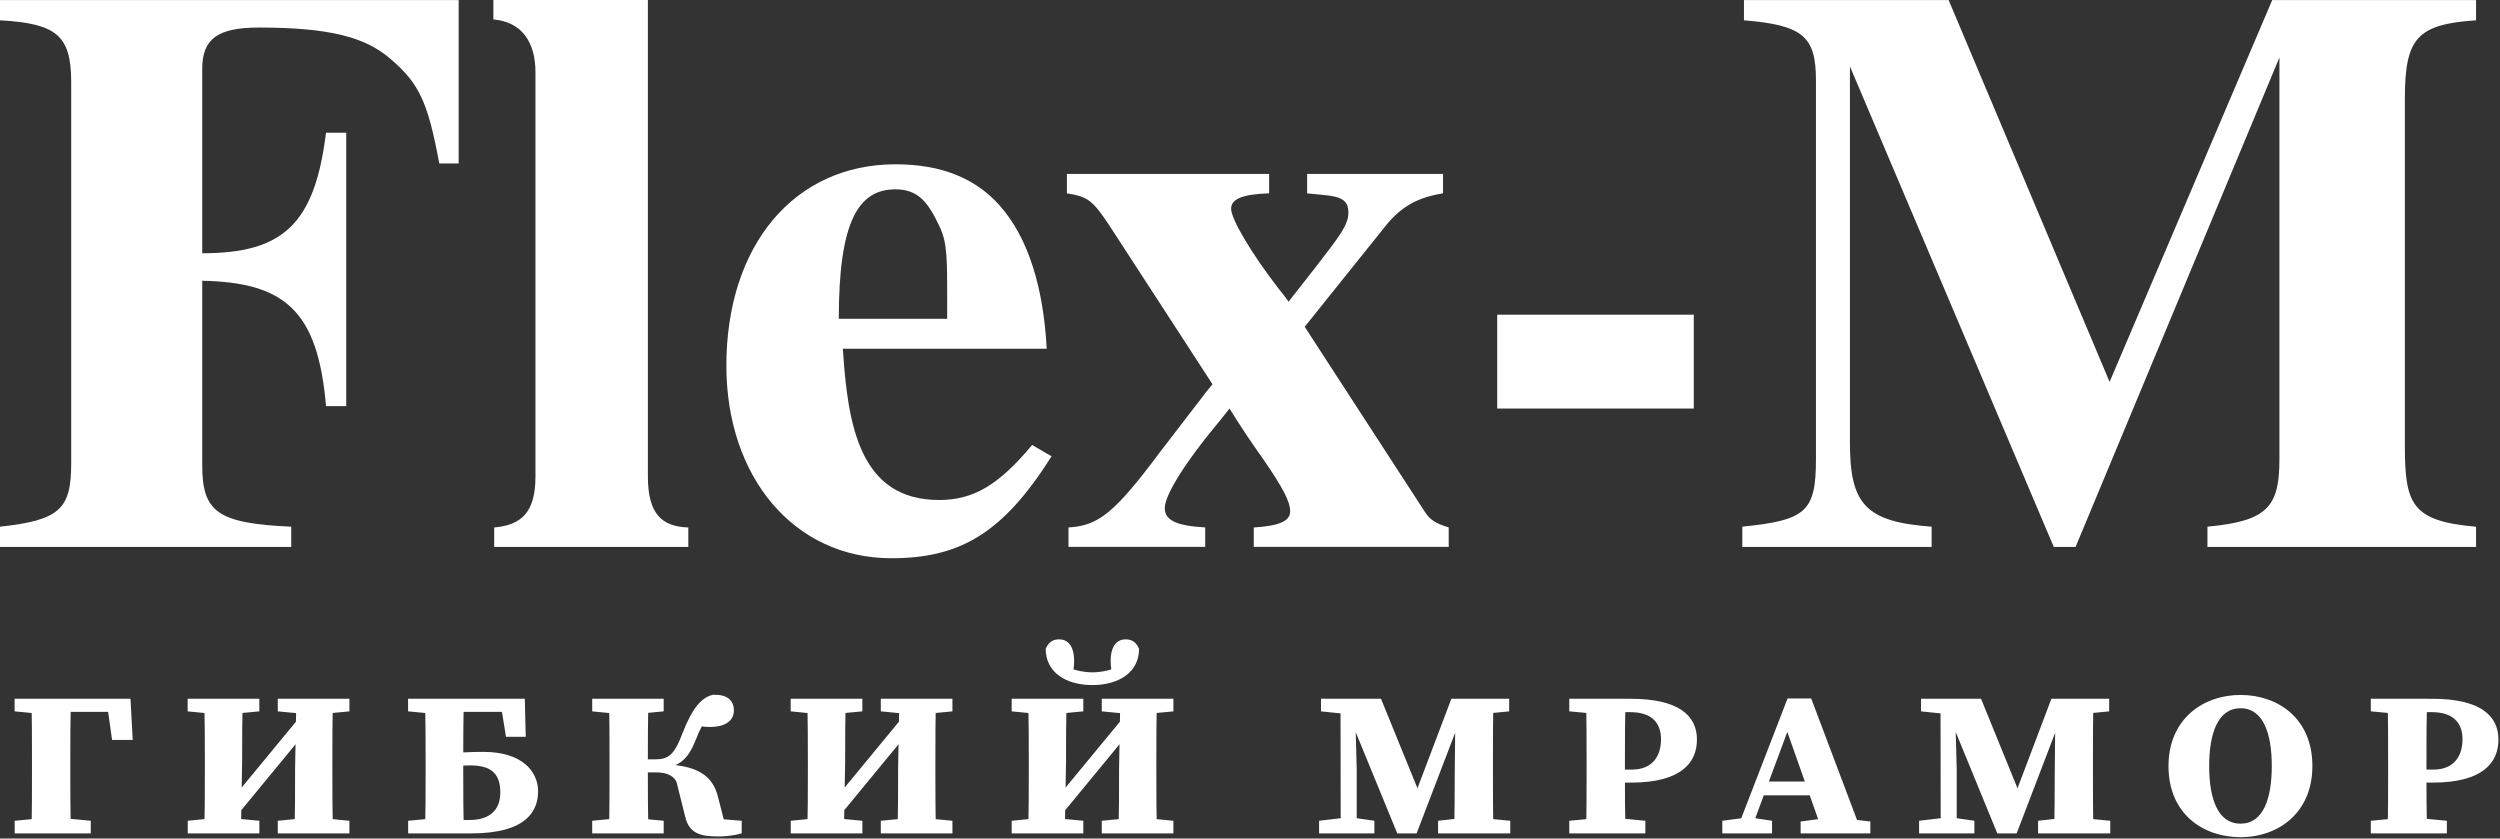
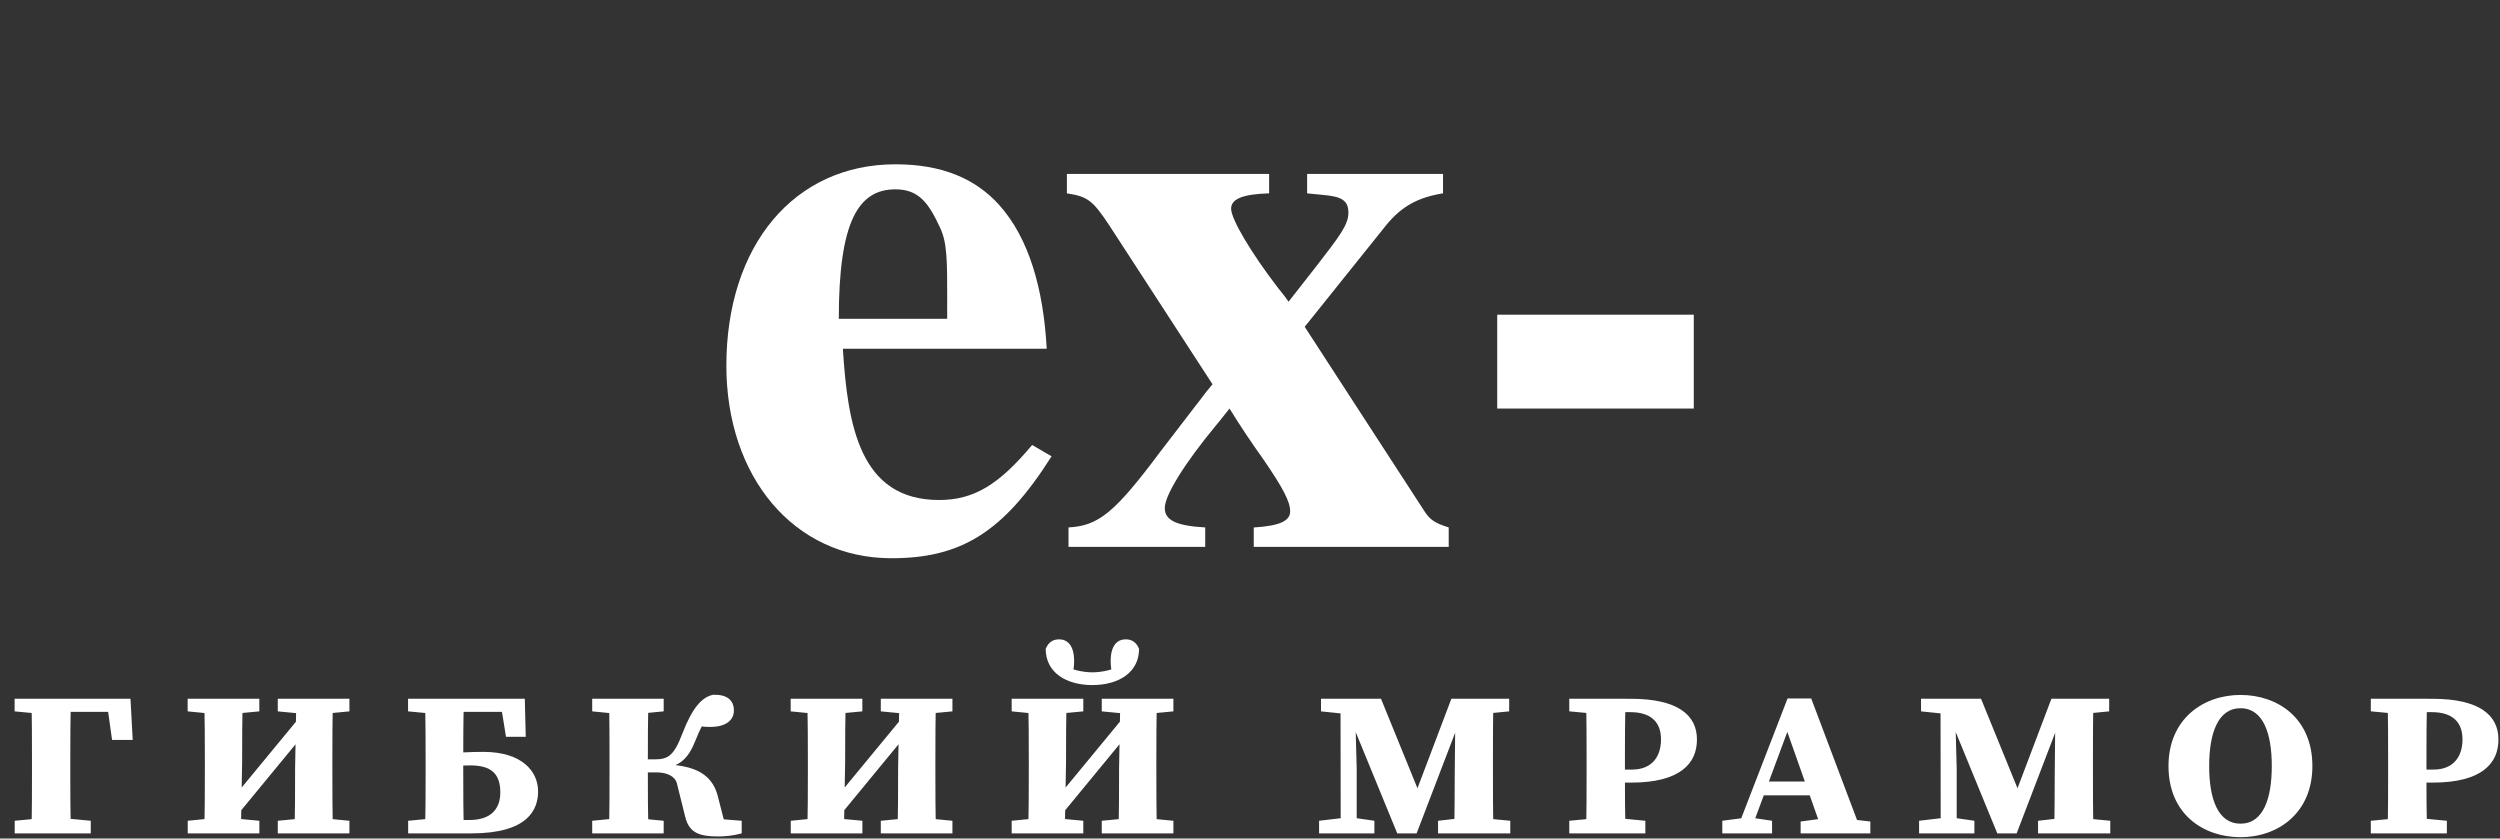
<svg xmlns="http://www.w3.org/2000/svg" width="638" height="214" viewBox="0 0 638 214" fill="none">
  <rect x="0" y="0" width="638" height="214" fill="#333333" stroke="none" />
-   <path d="M112.1 41.71C109.21 26.02 106.94 21.27 99.71 15.08C93.31 9.5 84.23 7.03 66.06 7.03C55.53 7.03 51.61 9.92 51.61 17.56V64.63C72.25 64.63 80.31 57.2 83.2 33.87H88.36V103.65H83.2C81.13 79.29 72.67 72.06 51.61 71.65V118.72C51.61 130.49 55.33 133.59 74.32 134.41V139.57H0V134.41C15.28 132.76 18.17 129.87 18.17 118.31V20.87C18.17 8.9 14.25 6 0 5.18V0.02H117.05V41.72H112.1V41.71Z" fill="white" />
-   <path d="M126.12 139.57V134.61C133.14 133.99 136.65 130.69 136.65 121.6V18.38C136.65 10.74 133.14 5.58 125.91 4.96V0H165.34V121.6C165.34 131.1 168.85 134.4 175.66 134.61V139.57H126.12Z" fill="white" />
  <path d="M268.36 116.45C255.97 136.06 245.03 142.46 227.49 142.46C202.51 142.46 185.37 121.61 185.37 93.33C185.37 62.57 202.71 41.93 228.52 41.93C240.5 41.93 248.96 45.64 254.94 52.25C262.58 60.71 266.3 73.72 267.12 89H215.1C216.34 108.61 219.43 127.6 239.66 127.6C248.54 127.6 254.94 123.68 263.4 113.56L268.36 116.45ZM241.73 77.01C241.73 66.27 241.73 61.94 239.87 58.02C236.98 51.83 234.5 48.32 228.51 48.32C219.01 48.32 214.06 56.58 214.06 81.35H241.72V77.01H241.73Z" fill="white" />
  <path d="M319.96 139.57V134.61C326.56 134.2 329.25 132.96 329.25 130.48C329.25 128 327.39 124.49 322.44 117.27C319.34 112.93 316.45 108.6 313.77 104.26C312.74 105.5 311.7 106.94 310.46 108.39C302.41 118.09 297.25 126.35 297.25 129.65C297.25 132.74 300.14 134.19 307.57 134.6V139.56H272.68V134.6C280.32 134.19 284.45 130.89 296.01 115.4L304.89 103.84C307.99 99.92 306.34 101.78 309.43 98.06L283.01 57.39C278.88 51.2 277.64 50.16 272.27 49.34V44.38H323.88V49.34C317.07 49.55 314.18 50.79 314.18 53.26C314.18 55.94 319.34 64.61 326.16 73.49C326.99 74.52 328.02 75.76 328.84 77L336.27 67.5C341.84 60.27 344.11 57.38 344.11 54.29C344.11 51.2 342.46 50.16 337.71 49.75L333.58 49.34V44.38H368.26V49.34C361.86 50.37 357.73 52.64 353.81 57.39L332.96 83.4L363.52 130.47C364.96 132.74 366.41 133.57 369.71 134.6V139.56H319.96V139.57Z" fill="white" />
  <path d="M382.09 104.26V80.31H432.25V104.26H382.09Z" fill="white" />
-   <path d="M563.34 139.57V134.41C578.82 132.96 581.71 129.25 581.71 117.07V14.67L529.69 139.57H524.12L472.1 16.94V112.94C472.1 128.63 476.02 133.17 492.95 134.41V139.57H444.64V134.41C460.74 132.76 463.43 130.69 463.43 117.28V20.46C463.43 9.31 460.13 6.42 445.06 5.18V0.02H497.29L538.37 97.46L579.87 0.02H631.89V5.18C616.82 6.21 613.72 9.72 613.72 25.21V113.57C613.72 128.64 615.37 132.98 631.89 134.42V139.58H563.34V139.57Z" fill="white" />
  <path d="M3.74 178.32H13.07V182.34H12.17L3.73 181.54V178.32H3.74ZM3.74 209.46L12.18 208.66H14.8L23.16 209.46V212.68H3.75V209.46H3.74ZM8.16 197.76V194.54C8.16 189.15 8.16 183.72 8.01 178.31H18.13C17.94 183.59 17.94 189.02 17.94 194.54V197.76C17.94 201.84 17.94 207.27 18.13 212.68H8.01C8.16 207.4 8.16 201.97 8.16 197.76ZM13.07 178.32H33.3L33.87 188.83H28.6L27.13 178.32L31.26 181.67H13.09V178.32H13.07Z" fill="white" />
  <path d="M47.9 178.32H66.18V181.54L57.71 182.34H56.01L47.89 181.54V178.32H47.9ZM47.9 209.46L56.02 208.66H57.72L66.19 209.46V212.68H47.91V209.46H47.9ZM52.28 196.45V194.55C52.28 189.16 52.28 183.73 52.09 178.32H61.98C61.79 183.6 61.79 189.03 61.79 194.55L61.47 212.68H52.09C52.28 207.4 52.28 201.97 52.28 196.45ZM55.33 208.67L77.99 181.19L81.8 182.19L59.19 209.66L55.33 208.67ZM70.89 178.32H89.17V181.54L80.84 182.34H79.22L70.89 181.54V178.32ZM70.89 209.46L79.22 208.66H80.84L89.17 209.46V212.68H70.89V209.46ZM75.31 195.99L75.63 178.31H84.99C84.82 183.59 84.82 189.02 84.82 194.54V196.44C84.82 201.83 84.82 207.26 84.99 212.67H75.12C75.31 207.4 75.31 201.97 75.31 195.99Z" fill="white" />
  <path d="M104.15 178.32H113.48V182.34H112.58L104.14 181.54V178.32H104.15ZM104.15 209.46L112.59 208.66H113.49V212.68H104.16V209.46H104.15ZM108.62 196.4V194.87C108.62 189.39 108.62 183.82 108.43 178.32H118.41C118.22 183.69 118.22 189.31 118.22 193.96V196.36C118.22 201.84 118.22 207.27 118.41 212.68H108.43C108.62 207.35 108.62 201.92 108.62 196.4ZM113.49 178.32H133.93L134.17 188.03H129.13L127.56 178.32L131.88 181.67H113.49V178.32ZM113.63 209.26H119.88C124.7 209.26 127.68 206.95 127.68 202.24C127.68 197.58 125.51 195.33 119.99 195.33C117.61 195.33 115.56 195.53 113.63 195.84V192.34C117.1 192.04 120.18 191.88 123.36 191.88C133.23 191.88 137.32 196.85 137.32 201.96C137.32 206.61 134.75 212.68 120.29 212.68H113.63V209.26Z" fill="white" />
  <path d="M151.13 178.32H169.37V181.54L160.99 182.34H159.29L151.13 181.54V178.32ZM151.13 209.46L159.29 208.66H160.99L169.37 209.46V212.68H151.13V209.46ZM155.55 196.45V194.55C155.55 189.16 155.55 183.73 155.4 178.32H165.52C165.33 183.6 165.33 189.03 165.33 194.82V196.46C165.33 201.85 165.33 207.28 165.52 212.69H155.4C155.55 207.4 155.55 201.97 155.55 196.45ZM172.76 199.98C172.29 198.07 170.19 197.11 167.5 197.11H160.15V193.79H166.95C170.3 193.79 171.92 193.11 174.13 187.23C176.69 180.59 179.09 177.96 181.94 177.31C185.47 177.18 187.29 178.62 187.29 181.34C187.29 183.65 185.42 185.56 181.11 185.51C178.85 185.51 177.26 185.05 176.83 184.86L180.34 183.43C179.27 184.84 178.53 186.36 177.5 188.94C175.6 193.72 173.37 195.75 168.64 196.07L168.58 195.02C177.65 195.18 182.01 197.66 183.35 203.84L185.03 210.37L179.21 208.65L189.28 209.46V212.68C187.07 213.29 184.95 213.46 183.32 213.46C178.77 213.46 175.84 212.73 174.84 208.34L172.76 199.98Z" fill="white" />
  <path d="M201.79 178.32H220.07V181.54L211.6 182.34H209.9L201.78 181.54V178.32H201.79ZM201.79 209.46L209.91 208.66H211.61L220.08 209.46V212.68H201.8V209.46H201.79ZM206.17 196.45V194.55C206.17 189.16 206.17 183.73 205.98 178.32H215.87C215.68 183.6 215.68 189.03 215.68 194.55L215.36 212.68H205.99C206.17 207.4 206.17 201.97 206.17 196.45ZM209.21 208.67L231.87 181.19L235.68 182.19L213.07 209.66L209.21 208.67ZM224.78 178.32H243.06V181.54L234.73 182.34H233.11L224.78 181.54V178.32ZM224.78 209.46L233.11 208.66H234.73L243.06 209.46V212.68H224.78V209.46ZM229.2 195.99L229.52 178.31H238.88C238.71 183.59 238.71 189.02 238.71 194.54V196.44C238.71 201.83 238.71 207.26 238.88 212.67H229.01C229.2 207.4 229.2 201.97 229.2 195.99Z" fill="white" />
  <path d="M258.18 178.32H276.46V181.54L267.99 182.34H266.3L258.18 181.54V178.32ZM258.18 209.46L266.3 208.66H267.99L276.46 209.46V212.68H258.18V209.46ZM262.55 196.45V194.55C262.55 189.16 262.55 183.73 262.36 178.32H272.24C272.05 183.6 272.05 189.03 272.05 194.55L271.73 212.68H262.36C262.55 207.4 262.55 201.97 262.55 196.45ZM265.6 208.67L288.26 181.19L292.07 182.19L269.46 209.66L265.6 208.67ZM266.86 165.57C267.55 164 268.57 163.16 270.3 163.16C272.16 163.16 274.12 164.4 274.12 168.73C274.12 170.16 273.88 171.39 273.61 172.8L271.08 169.47C273.03 170.9 276.39 171.58 278.78 171.58C281.18 171.58 284.54 170.9 286.48 169.47L283.95 172.8C283.68 171.39 283.44 170.15 283.44 168.73C283.44 164.4 285.39 163.16 287.26 163.16C288.98 163.16 290 164 290.69 165.57C290.69 171.69 285.37 174.83 278.77 174.83C272.17 174.83 266.86 171.69 266.86 165.57ZM281.17 178.32H299.45V181.54L291.12 182.34H289.5L281.17 181.54V178.32ZM281.17 209.46L289.5 208.66H291.12L299.45 209.46V212.68H281.17V209.46ZM285.59 195.99L285.91 178.31H295.27C295.1 183.59 295.1 189.02 295.1 194.54V196.44C295.1 201.83 295.1 207.26 295.27 212.67H285.4C285.59 207.4 285.59 201.97 285.59 195.99Z" fill="white" />
  <path d="M336.63 209.46L343.42 208.66H345.21L350.74 209.46V212.68H336.63V209.46ZM337.12 178.32H345.65L345.79 182.34H344.81L337.12 181.54V178.32ZM342.1 178.32H345.75L346.23 196.18V212.68H342.15L342.1 178.32ZM342.48 178.32H352.43L362.81 203.8H360.74L370.39 178.32H374.67L361.52 212.68H356.58L342.48 178.32ZM366.99 209.46L374.09 208.66H377.04L385.42 209.46V212.68H366.99V209.46ZM371.25 197.45L371.44 178.32H381.14C381 183.69 381 189.12 381 194.55V196.45C381 201.93 381 207.36 381.14 212.68H371.08C371.25 207.3 371.22 201.88 371.25 197.45ZM376.08 178.32H385.14V181.54L376.99 182.34H376.08V178.32Z" fill="white" />
  <path d="M400.48 181.53V178.31H409.81V182.33H408.92L400.48 181.53ZM411.53 208.66L419.89 209.46V212.68H400.48V209.46L408.92 208.66H411.53ZM404.9 194.55C404.9 189.16 404.9 183.73 404.75 178.32H414.87C414.68 183.6 414.68 189.03 414.68 194.55V197.71C414.68 202.04 414.68 207.27 414.87 212.68H404.75C404.9 207.4 404.9 201.97 404.9 196.45V194.55ZM416.29 199.72H409.81V196.4H416.46C421.41 196.4 423.89 193.29 423.89 188.66C423.89 184.1 421.1 181.74 416.06 181.74H409.8V178.33H416.19C428.27 178.33 433.06 182.55 433.06 188.71C433.08 194.72 428.9 199.72 416.29 199.72Z" fill="white" />
  <path d="M439.53 209.46L445.75 208.64H446.78L452.23 209.46V212.68H439.53V209.46ZM456.19 178.24H462.22L475.2 212.67H465.27L455.5 185.02L457.8 182.27L446.51 212.67H442.88L456.19 178.24ZM449.99 199.45H465.25L466.76 202.97H448.9L449.99 199.45ZM459.53 209.65L465.91 208.79H469.9L477.31 209.65V212.68H459.52V209.65H459.53Z" fill="white" />
  <path d="M489.75 209.46L496.54 208.66H498.33L503.86 209.46V212.68H489.75V209.46ZM490.25 178.32H498.78L498.92 182.34H497.94L490.25 181.54V178.32ZM495.22 178.32H498.87L499.35 196.18V212.68H495.27L495.22 178.32ZM495.61 178.32H505.56L515.94 203.8H513.87L523.52 178.32H527.8L514.65 212.68H509.71L495.61 178.32ZM520.11 209.46L527.21 208.66H530.16L538.54 209.46V212.68H520.11V209.46ZM524.37 197.45L524.56 178.32H534.26C534.12 183.69 534.12 189.12 534.12 194.55V196.45C534.12 201.93 534.12 207.36 534.26 212.68H524.2C524.37 207.3 524.34 201.88 524.37 197.45ZM529.2 178.32H538.26V181.54L530.11 182.34H529.2V178.32Z" fill="white" />
  <path d="M590.12 195.5C590.12 207.59 581.25 213.65 571.78 213.65C562.29 213.65 553.4 207.77 553.4 195.5C553.4 183.39 562.35 177.35 571.78 177.35C581.19 177.35 590.12 183.21 590.12 195.5ZM571.78 210.2C577.58 210.2 579.76 203.82 579.76 195.49C579.76 187.21 577.59 180.74 571.78 180.74C565.98 180.74 563.78 187.21 563.78 195.49C563.78 203.83 565.98 210.2 571.78 210.2Z" fill="white" />
  <path d="M605.03 181.53V178.31H614.36V182.33H613.47L605.03 181.53ZM616.08 208.66L624.44 209.46V212.68H605.03V209.46L613.47 208.66H616.08ZM609.45 194.55C609.45 189.16 609.45 183.73 609.3 178.32H619.42C619.23 183.6 619.23 189.03 619.23 194.55V197.71C619.23 202.04 619.23 207.27 619.42 212.68H609.3C609.45 207.4 609.45 201.97 609.45 196.45V194.55ZM620.83 199.72H614.35V196.4H621C625.95 196.4 628.43 193.29 628.43 188.66C628.43 184.1 625.64 181.74 620.6 181.74H614.34V178.33H620.73C632.81 178.33 637.6 182.55 637.6 188.71C637.63 194.72 633.45 199.72 620.83 199.72Z" fill="white" />
</svg>